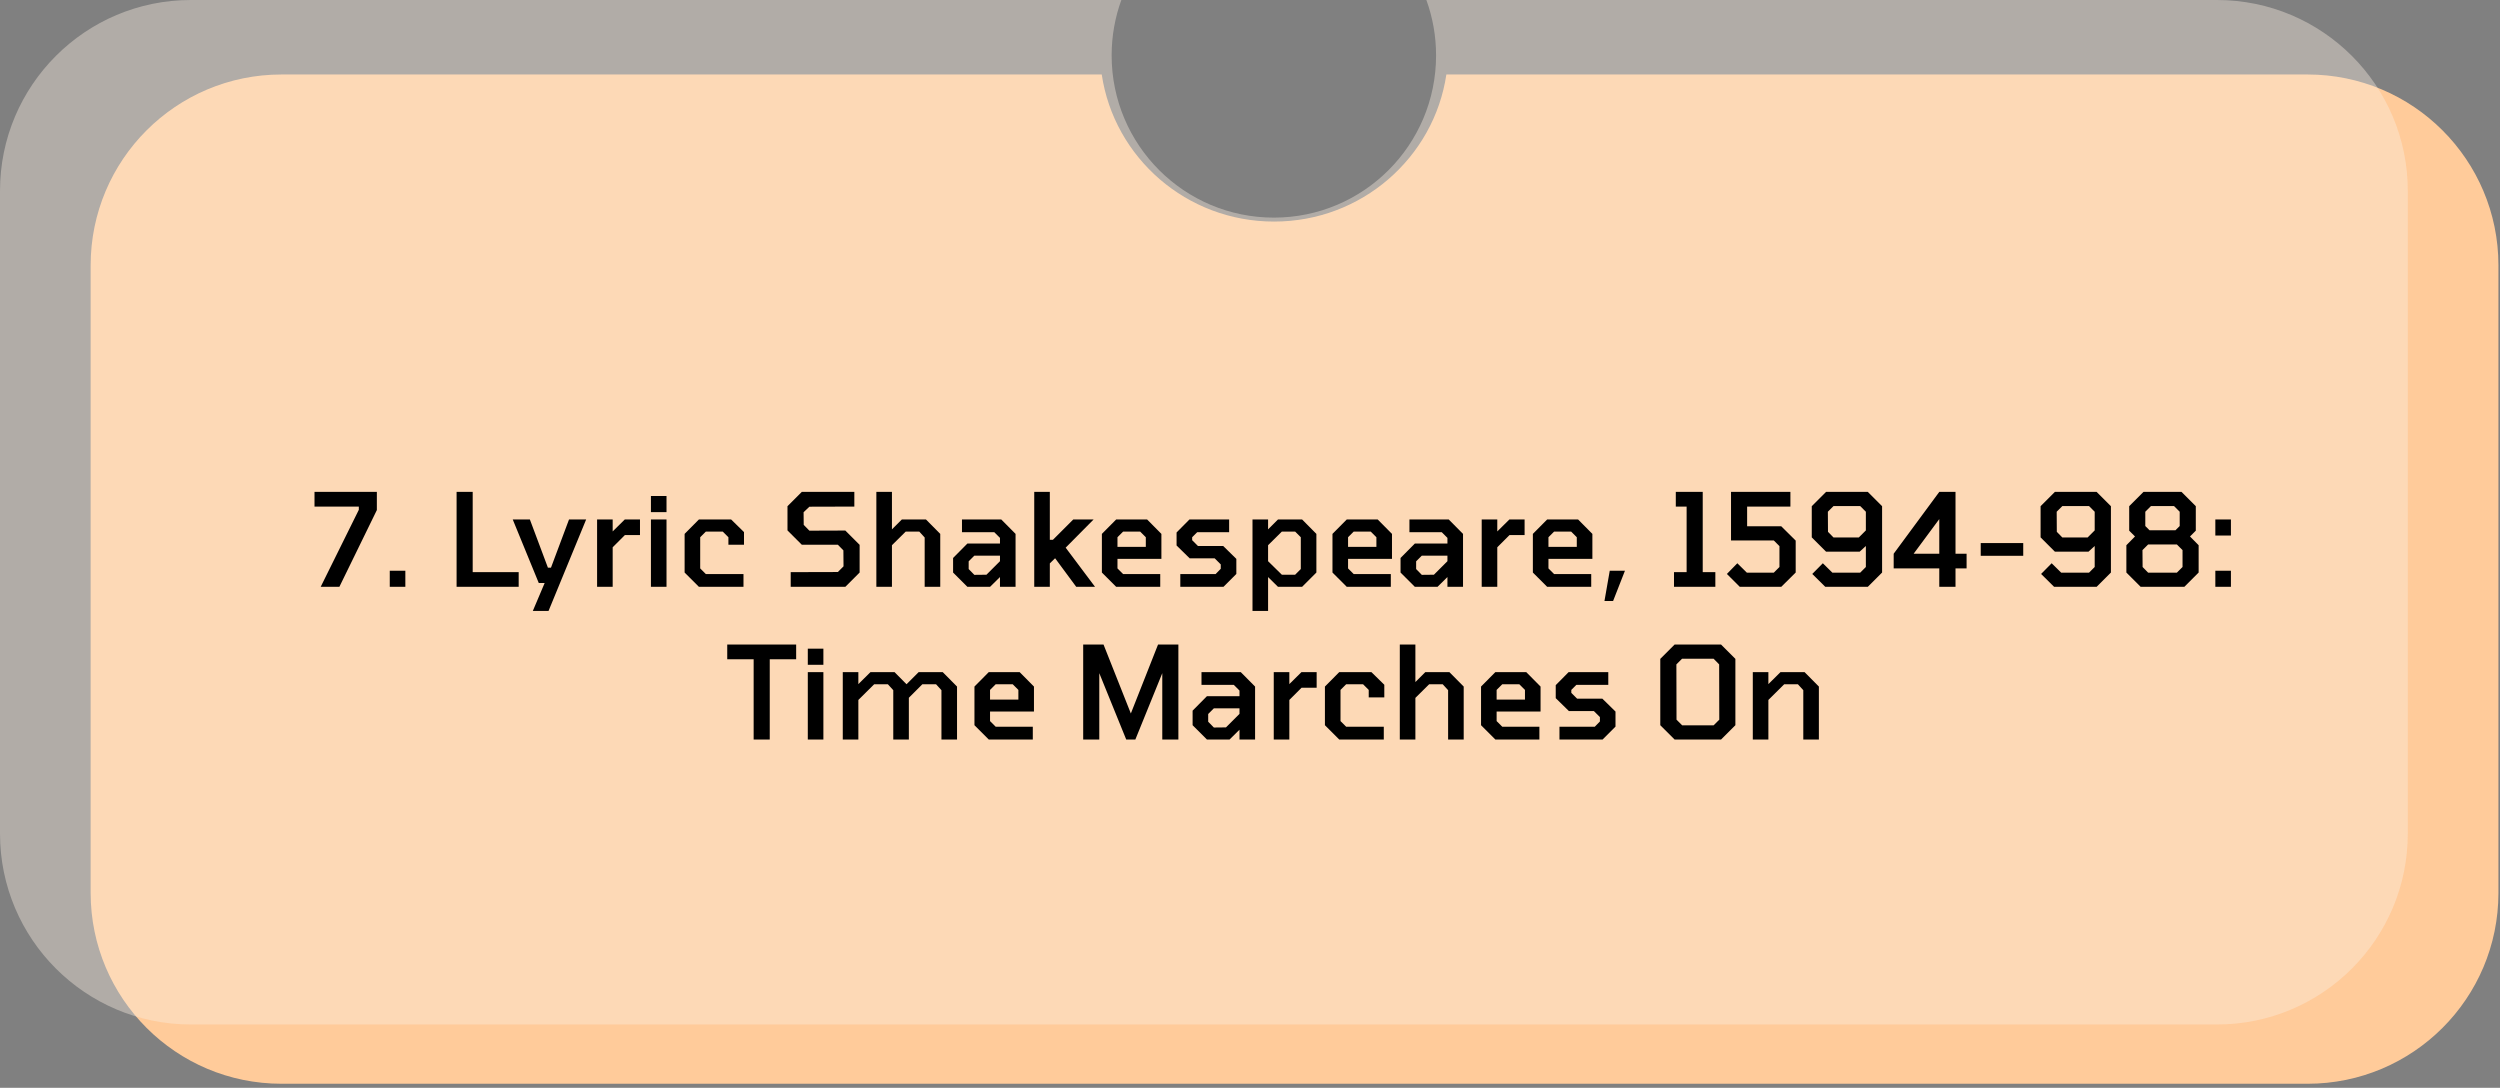
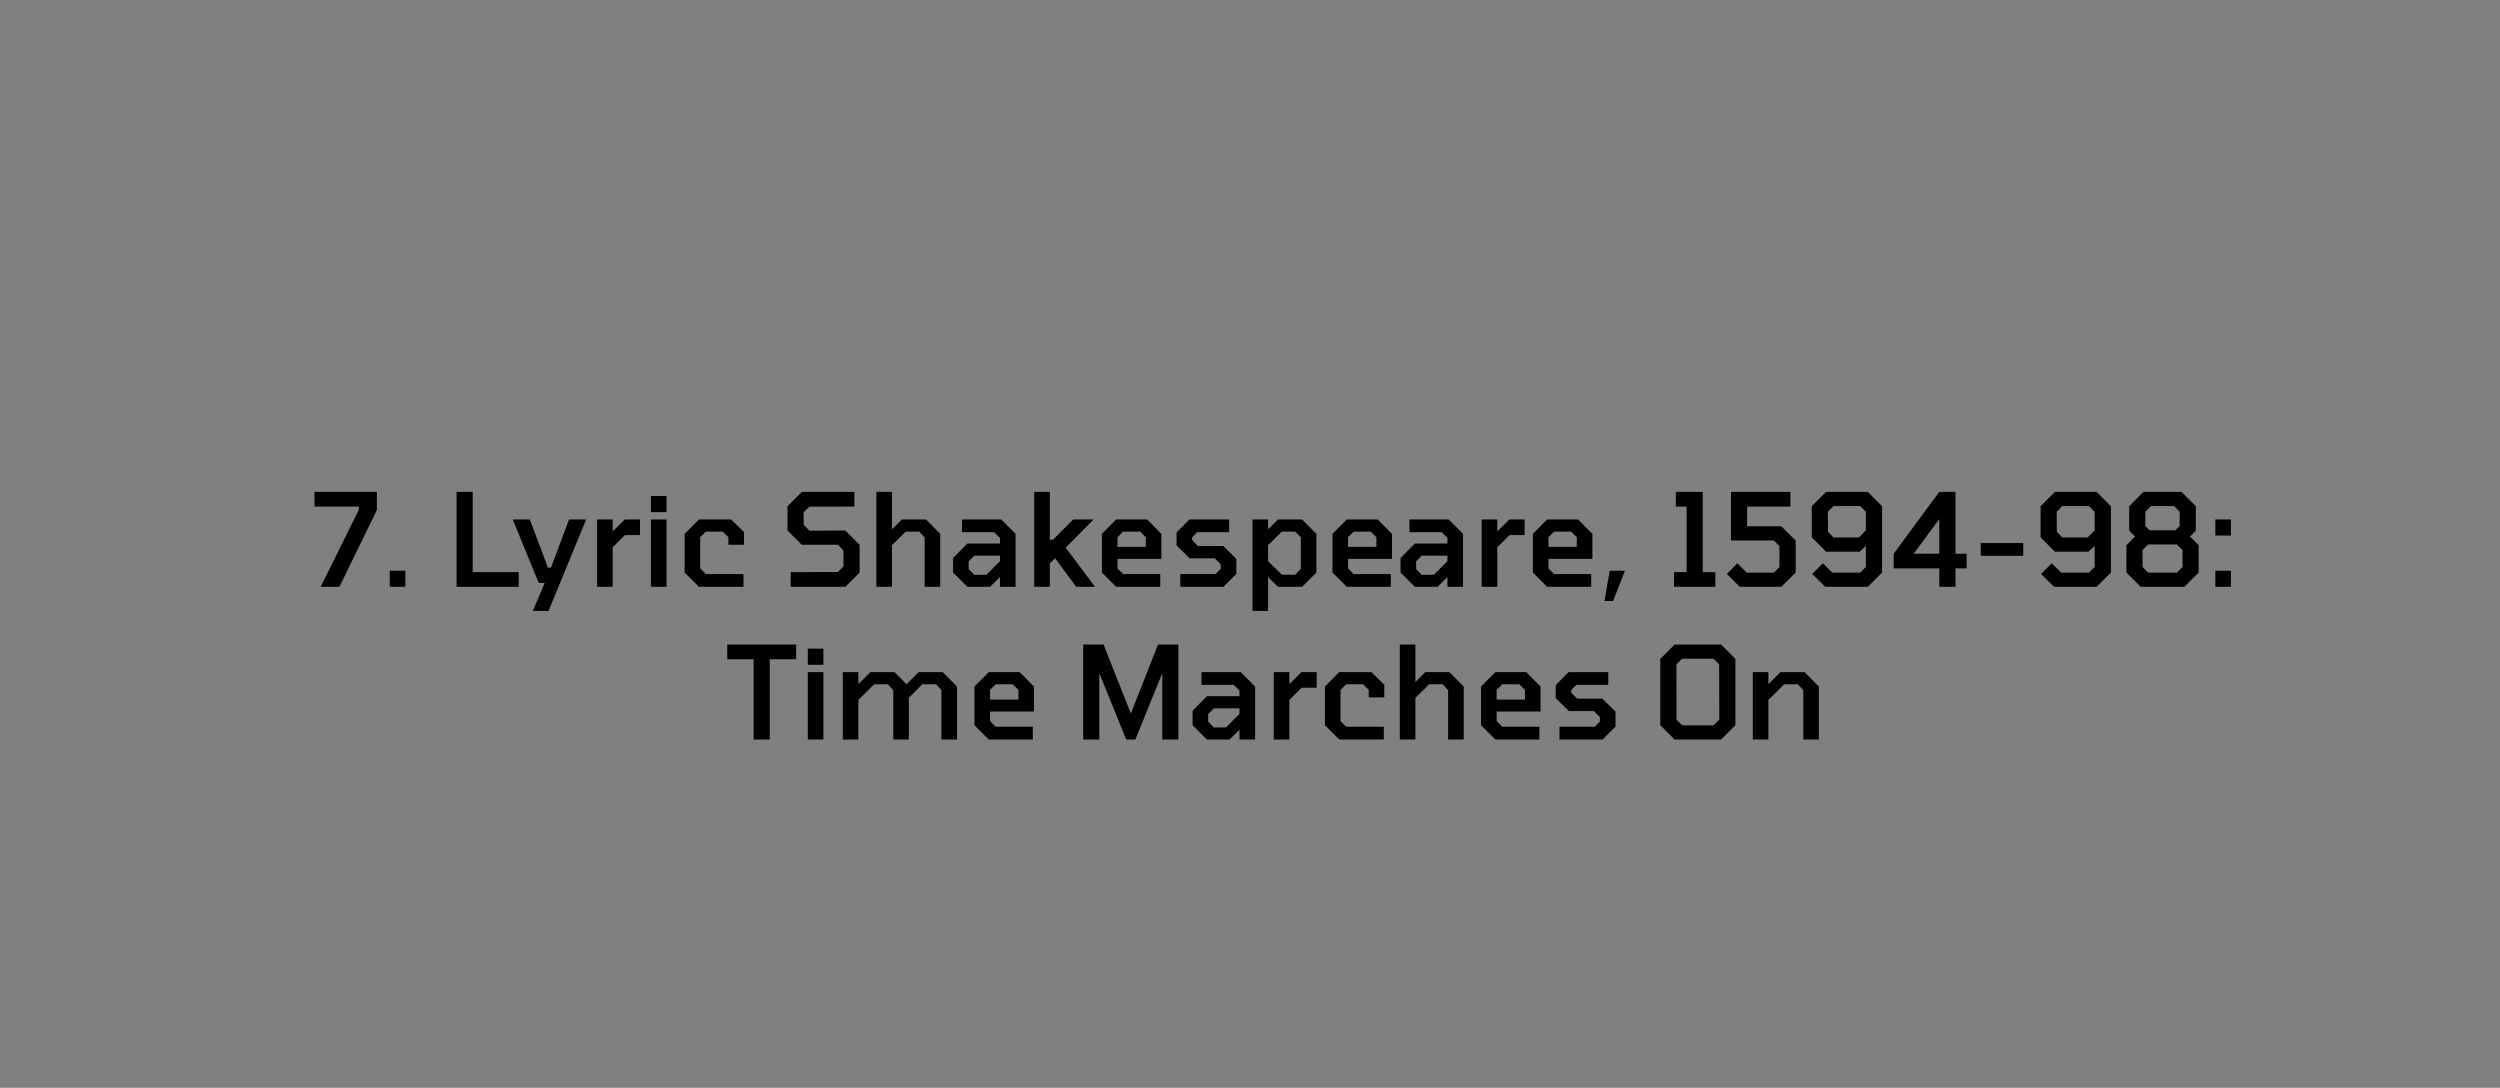
<svg xmlns="http://www.w3.org/2000/svg" width="524" height="228" viewBox="0 0 524 228" fill="none">
  <rect x="0" y="0" width="524" height="228" fill="#808080" stroke="none" />
-   <path fill-rule="evenodd" clip-rule="evenodd" d="M230.925 15.613H59C36.909 15.613 19 33.522 19 55.613V187.155C19 209.247 36.909 227.155 59 227.155H483.672C505.764 227.155 523.672 209.247 523.672 187.155V55.613C523.672 33.522 505.763 15.613 483.672 15.613H303.158C300.561 33.054 285.38 46.441 267.041 46.441C248.702 46.441 233.522 33.054 230.925 15.613Z" fill="#FFCB9A" />
-   <path fill-rule="evenodd" clip-rule="evenodd" d="M267 45.613C285.778 45.613 301 30.391 301 11.613C301 7.535 300.282 3.624 298.965 0H464.672C486.763 0 504.672 17.909 504.672 40V174.731C504.672 196.822 486.764 214.731 464.672 214.731H40C17.909 214.731 0 196.822 0 174.731V40C0 17.909 17.909 0 40 0H235.035C233.718 3.624 233 7.535 233 11.613C233 30.391 248.222 45.613 267 45.613Z" fill="#FAEEE2" fill-opacity="0.4" />
  <path d="M67.217 123L75.209 106.854V106.179H65.921V103.101H78.989V106.908L71.132 123H67.217ZM81.694 123V119.625H84.961V123H81.694ZM95.701 123V103.101H99.076V119.922H108.715V123H95.701ZM111.681 128.049L114.165 122.19H112.923L107.469 108.879H111.06L114.84 118.977H115.488L119.268 108.879H122.859L114.975 128.049H111.681ZM125.15 123V108.879H128.417V111.39L130.955 108.879H134.141V112.146H130.982L128.417 114.711V123H125.15ZM136.435 107.34V103.965H139.702V107.34H136.435ZM136.435 123V108.879H139.702V123H136.435ZM146.492 123L143.495 120.003V111.903L146.492 108.879H153.242L155.942 111.525V114.171H152.675V112.605L151.487 111.417H147.95L146.762 112.605V119.139L147.95 120.327H155.834V123H146.492ZM165.732 123V119.922L175.614 119.895L176.802 118.707L176.775 115.359L175.614 114.171H168.054L165.057 111.174V106.098L168.054 103.101H179.07V106.179L169.647 106.206L168.432 107.367L168.459 110.013L169.647 111.228L177.18 111.201L180.177 114.198V120.003L177.18 123H165.732ZM183.685 123V103.101H186.952V110.958L189.031 108.879H194.08L197.077 111.903V123H193.81V112.659L192.676 111.417H189.841L186.952 114.279V123H183.685ZM202.764 123L199.767 120.003V116.952L202.764 113.928H209.595V112.74L208.407 111.552H201.63V108.879H209.865L212.862 111.903V123H209.595V120.948L207.516 123H202.764ZM204.222 120.489L206.76 120.462L209.595 117.627V116.466H204.222L203.034 117.654V119.274L204.222 120.489ZM216.776 123V103.101H220.043V113.145H220.691L224.957 108.879H229.223L223.364 114.792L229.52 123H225.578L221.15 117.006L220.043 118.086V123H216.776ZM233.952 123L230.955 120.003V111.903L233.952 108.879H240.432L243.429 111.903V117.141H234.222V119.139L235.41 120.327H243.186V123H233.952ZM234.222 114.63H240.162V112.605L238.974 111.417H235.41L234.222 112.605V114.63ZM247.393 123V120.327H254.791L255.871 119.22V118.302L254.602 117.033H249.364L246.61 114.333V111.606L249.31 108.879H257.626V111.552H250.93L249.877 112.605V113.226L251.092 114.441H256.384L259.138 117.141V120.3L256.438 123H247.393ZM262.523 128.049V108.879H265.79V110.958L267.869 108.879H272.918L275.915 111.903V120.003L272.918 123H267.869L265.79 120.948V128.049H262.523ZM268.679 120.462H271.46L272.648 119.274V112.605L271.46 111.417H268.679L265.79 114.279V117.627L268.679 120.462ZM282.283 123L279.286 120.003V111.903L282.283 108.879H288.763L291.76 111.903V117.141H282.553V119.139L283.741 120.327H291.517V123H282.283ZM282.553 114.63H288.493V112.605L287.305 111.417H283.741L282.553 112.605V114.63ZM296.552 123L293.555 120.003V116.952L296.552 113.928H303.383V112.74L302.195 111.552H295.418V108.879H303.653L306.65 111.903V123H303.383V120.948L301.304 123H296.552ZM298.01 120.489L300.548 120.462L303.383 117.627V116.466H298.01L296.822 117.654V119.274L298.01 120.489ZM310.564 123V108.879H313.831V111.39L316.369 108.879H319.555V112.146H316.396L313.831 114.711V123H310.564ZM324.286 123L321.289 120.003V111.903L324.286 108.879H330.766L333.763 111.903V117.141H324.556V119.139L325.744 120.327H333.52V123H324.286ZM324.556 114.63H330.496V112.605L329.308 111.417H325.744L324.556 112.605V114.63ZM336.296 125.97L337.403 119.625H340.589L338.105 125.97H336.296ZM350.87 123V119.922H353.516V106.179H351.248V103.101H356.891V119.922H359.537V123H350.87ZM364.658 123L361.958 120.3L364.145 118.059L366.143 120.03H371.786L372.974 118.842V114.468L371.786 113.28H362.822V103.101H375.269V106.179H366.197V110.31H373.352L376.376 113.307V120.003L373.352 123H364.658ZM382.58 123L379.853 120.3L382.067 118.059L384.065 120.03H389.897L391.085 118.842V114.441L389.789 115.629H382.742L379.745 112.632V106.098L382.742 103.101H391.49L394.487 106.098V120.003L391.49 123H382.58ZM384.308 112.659H389.6L391.085 111.174V107.259L389.897 106.071H384.308L383.12 107.259L383.147 111.471L384.308 112.659ZM406.473 123V119.139H396.915V116.061L406.473 103.101H409.875V116.061H412.197V119.139H409.875V123H406.473ZM401.1 116.061H406.473V108.798L401.1 116.061ZM415.16 116.493V113.82H424.07V116.493H415.16ZM430.542 123L427.815 120.3L430.029 118.059L432.027 120.03H437.859L439.047 118.842V114.441L437.751 115.629H430.704L427.707 112.632V106.098L430.704 103.101H439.452L442.449 106.098V120.003L439.452 123H430.542ZM432.27 112.659H437.562L439.047 111.174V107.259L437.859 106.071H432.27L431.082 107.259L431.109 111.471L432.27 112.659ZM448.684 123L445.687 120.003V114.279L447.496 112.443L446.281 111.228V106.098L449.278 103.101H457.243L460.24 106.098V111.228L459.025 112.443L460.834 114.279V120.003L457.837 123H448.684ZM450.547 111.147H455.974L456.865 110.256V107.259L455.677 106.071H450.844L449.656 107.259V110.256L450.547 111.147ZM450.25 120.03H456.271L457.459 118.842V115.305L456.271 114.117H450.25L449.062 115.305L449.089 118.842L450.25 120.03ZM464.335 112.254V108.879H467.602V112.254H464.335ZM464.335 123V119.625H467.602V123H464.335ZM157.964 155V138.179H152.429V135.101H166.874V138.179H161.339V155H157.964ZM169.315 139.34V135.965H172.582V139.34H169.315ZM169.315 155V140.879H172.582V155H169.315ZM176.645 155V140.879H179.912V143.39L182.45 140.879H187.499L190.01 143.417L192.548 140.879H197.597L200.594 143.903V155H197.327V144.659L196.193 143.417H193.331L190.496 146.252V155H187.229V144.659L186.095 143.417H183.233L179.912 146.711V155H176.645ZM207.242 155L204.245 152.003V143.903L207.242 140.879H213.722L216.719 143.903V149.141H207.512V151.139L208.7 152.327H216.476V155H207.242ZM207.512 146.63H213.452V144.605L212.264 143.417H208.7L207.512 144.605V146.63ZM227.036 155V135.101H231.302L237.026 149.546L242.723 135.101H246.989V155H243.614V141.095L237.971 155H236.054L230.411 141.095V155H227.036ZM252.967 155L249.97 152.003V148.952L252.967 145.928H259.798V144.74L258.61 143.552H251.833V140.879H260.068L263.065 143.903V155H259.798V152.948L257.719 155H252.967ZM254.425 152.489L256.963 152.462L259.798 149.627V148.466H254.425L253.237 149.654V151.274L254.425 152.489ZM266.979 155V140.879H270.246V143.39L272.784 140.879H275.97V144.146H272.811L270.246 146.711V155H266.979ZM280.701 155L277.704 152.003V143.903L280.701 140.879H287.451L290.151 143.525V146.171H286.884V144.605L285.696 143.417H282.159L280.971 144.605V151.139L282.159 152.327H290.043V155H280.701ZM293.399 155V135.101H296.666V142.958L298.745 140.879H303.794L306.791 143.903V155H303.524V144.659L302.39 143.417H299.555L296.666 146.279V155H293.399ZM313.423 155L310.426 152.003V143.903L313.423 140.879H319.903L322.9 143.903V149.141H313.693V151.139L314.881 152.327H322.657V155H313.423ZM313.693 146.63H319.633V144.605L318.445 143.417H314.881L313.693 144.605V146.63ZM326.864 155V152.327H334.262L335.342 151.22V150.302L334.073 149.033H328.835L326.081 146.333V143.606L328.781 140.879H337.097V143.552H330.401L329.348 144.605V145.226L330.563 146.441H335.855L338.609 149.141V152.3L335.909 155H326.864ZM350.993 155L347.996 152.003V138.098L350.993 135.101H360.74L363.737 138.098V152.003L360.74 155H350.993ZM352.586 152.03H359.174L360.362 150.842L360.335 139.259L359.174 138.071H352.559L351.371 139.259L351.398 150.842L352.586 152.03ZM367.386 155V140.879H370.653V143.39L373.191 140.879H378.24L381.237 143.903V155H377.97V144.659L376.836 143.417H373.974L370.653 146.711V155H367.386Z" fill="black" />
</svg>